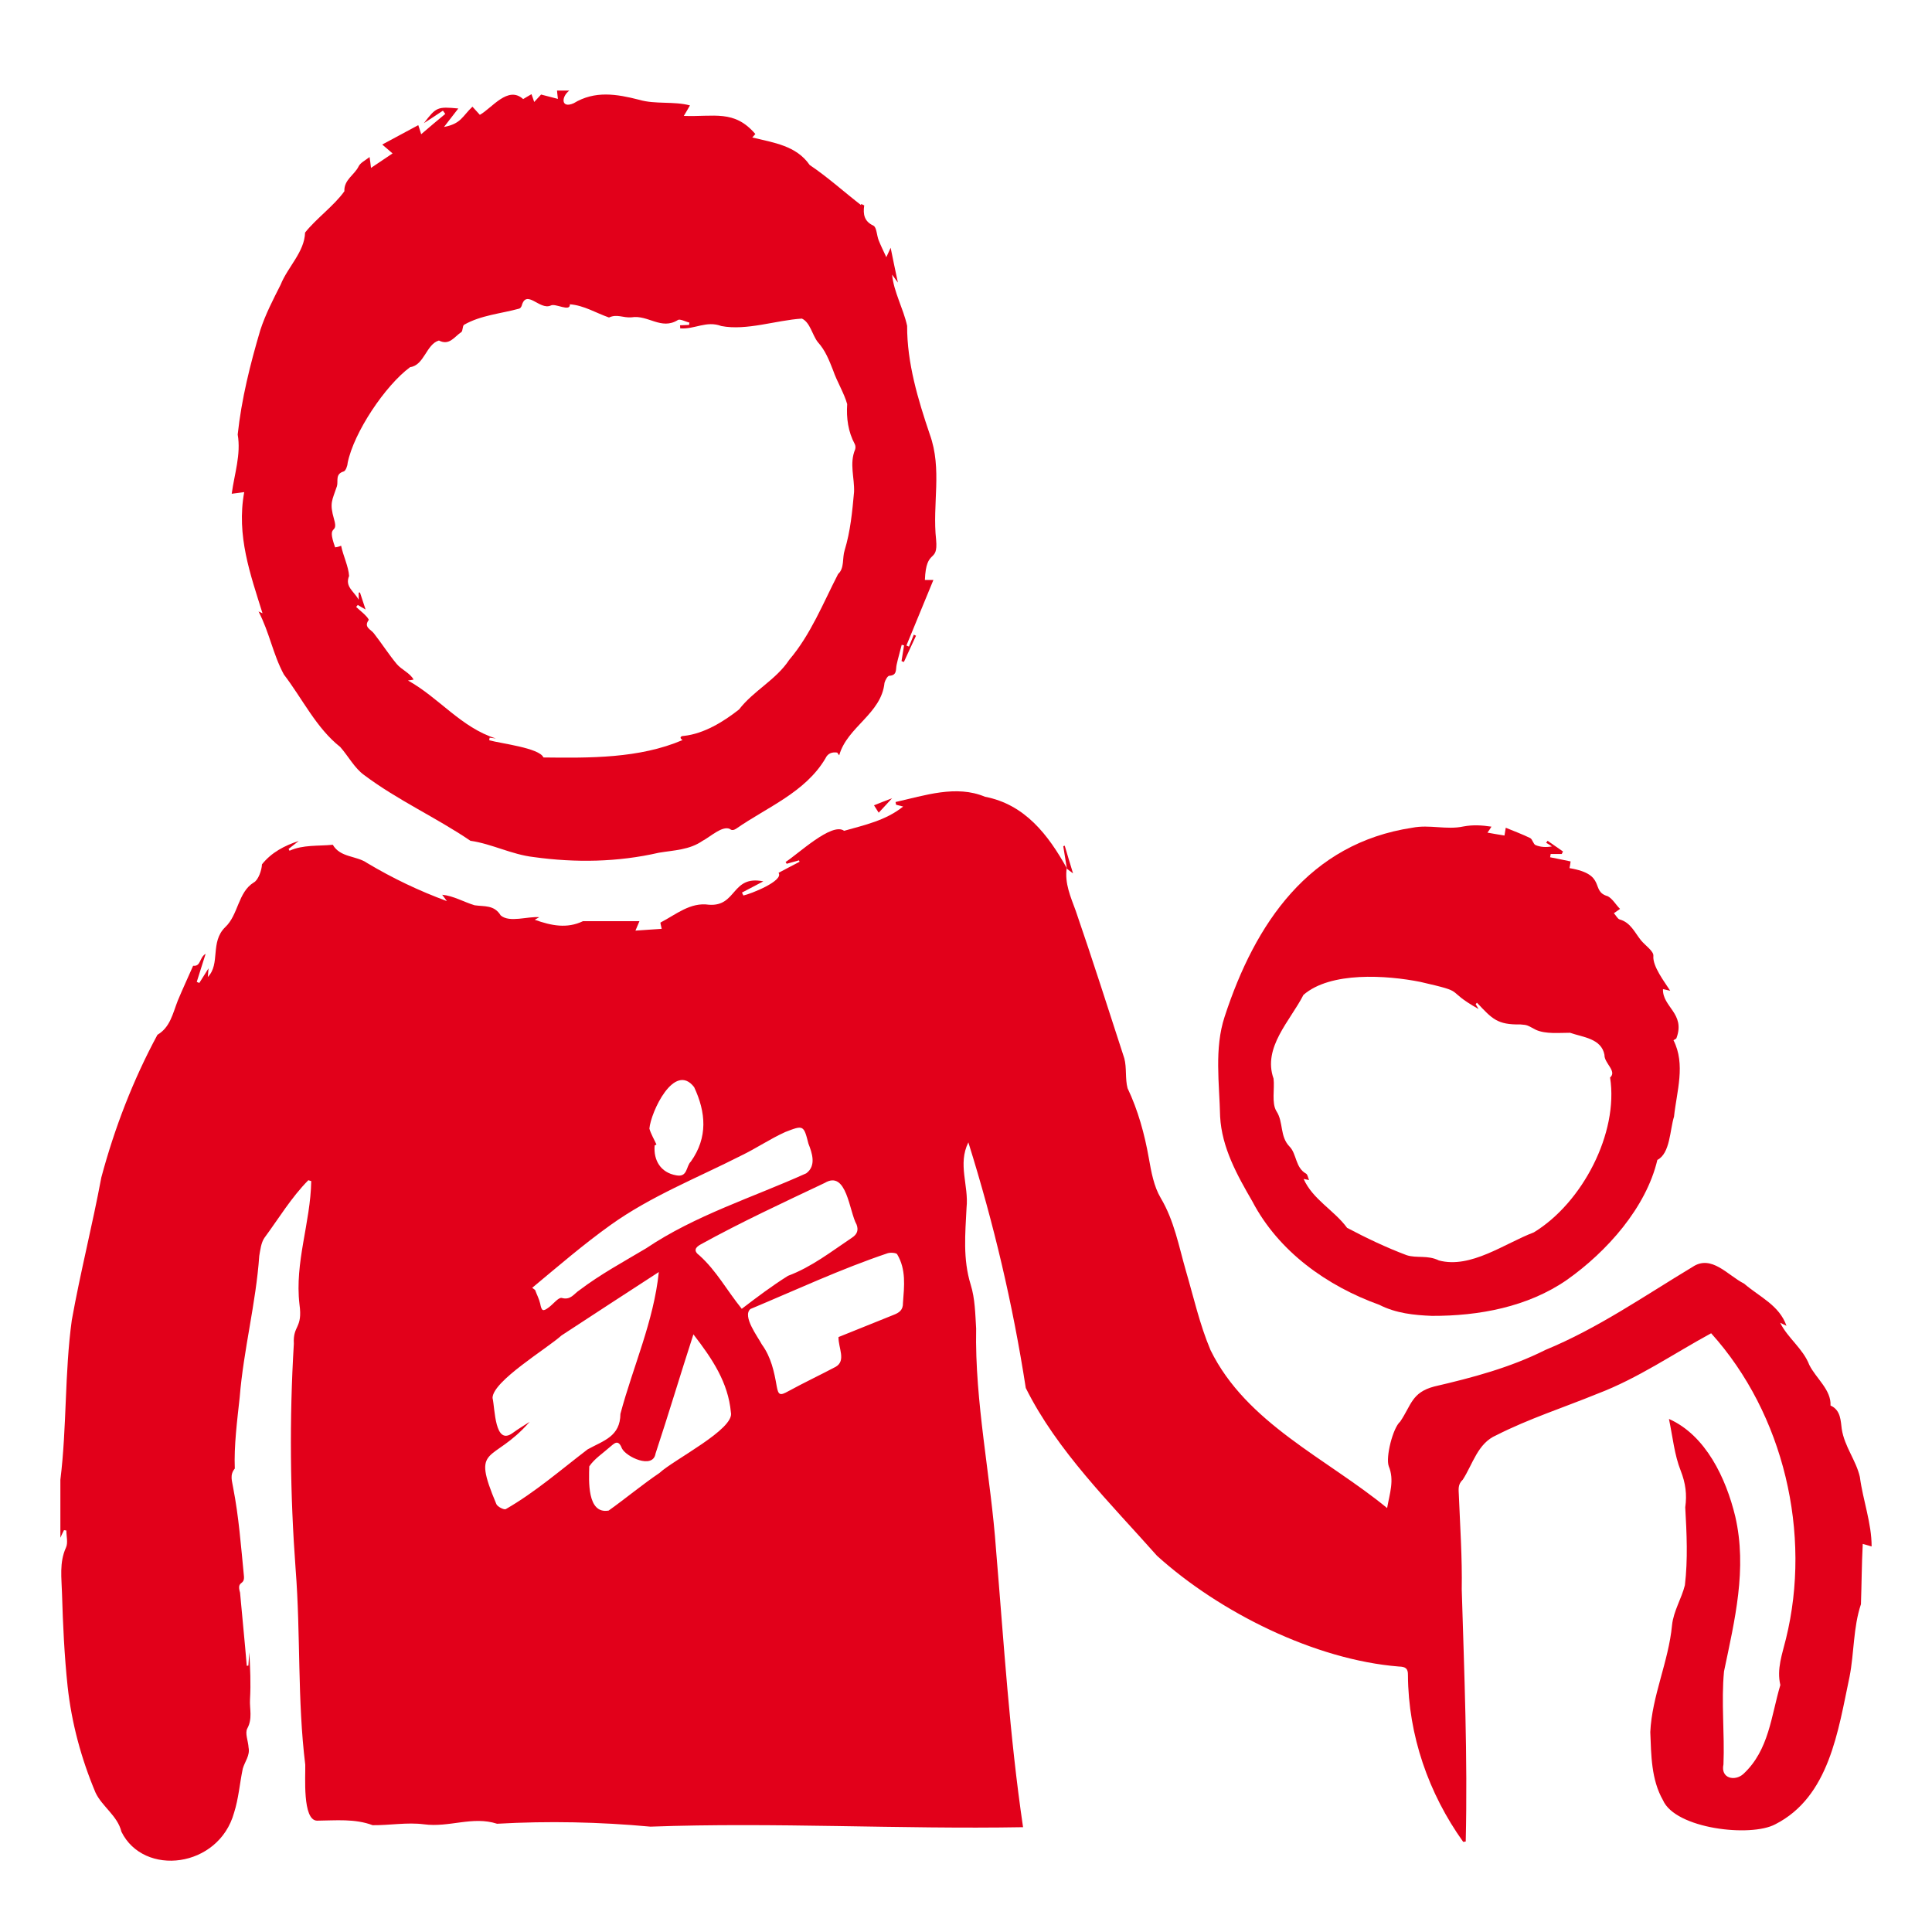
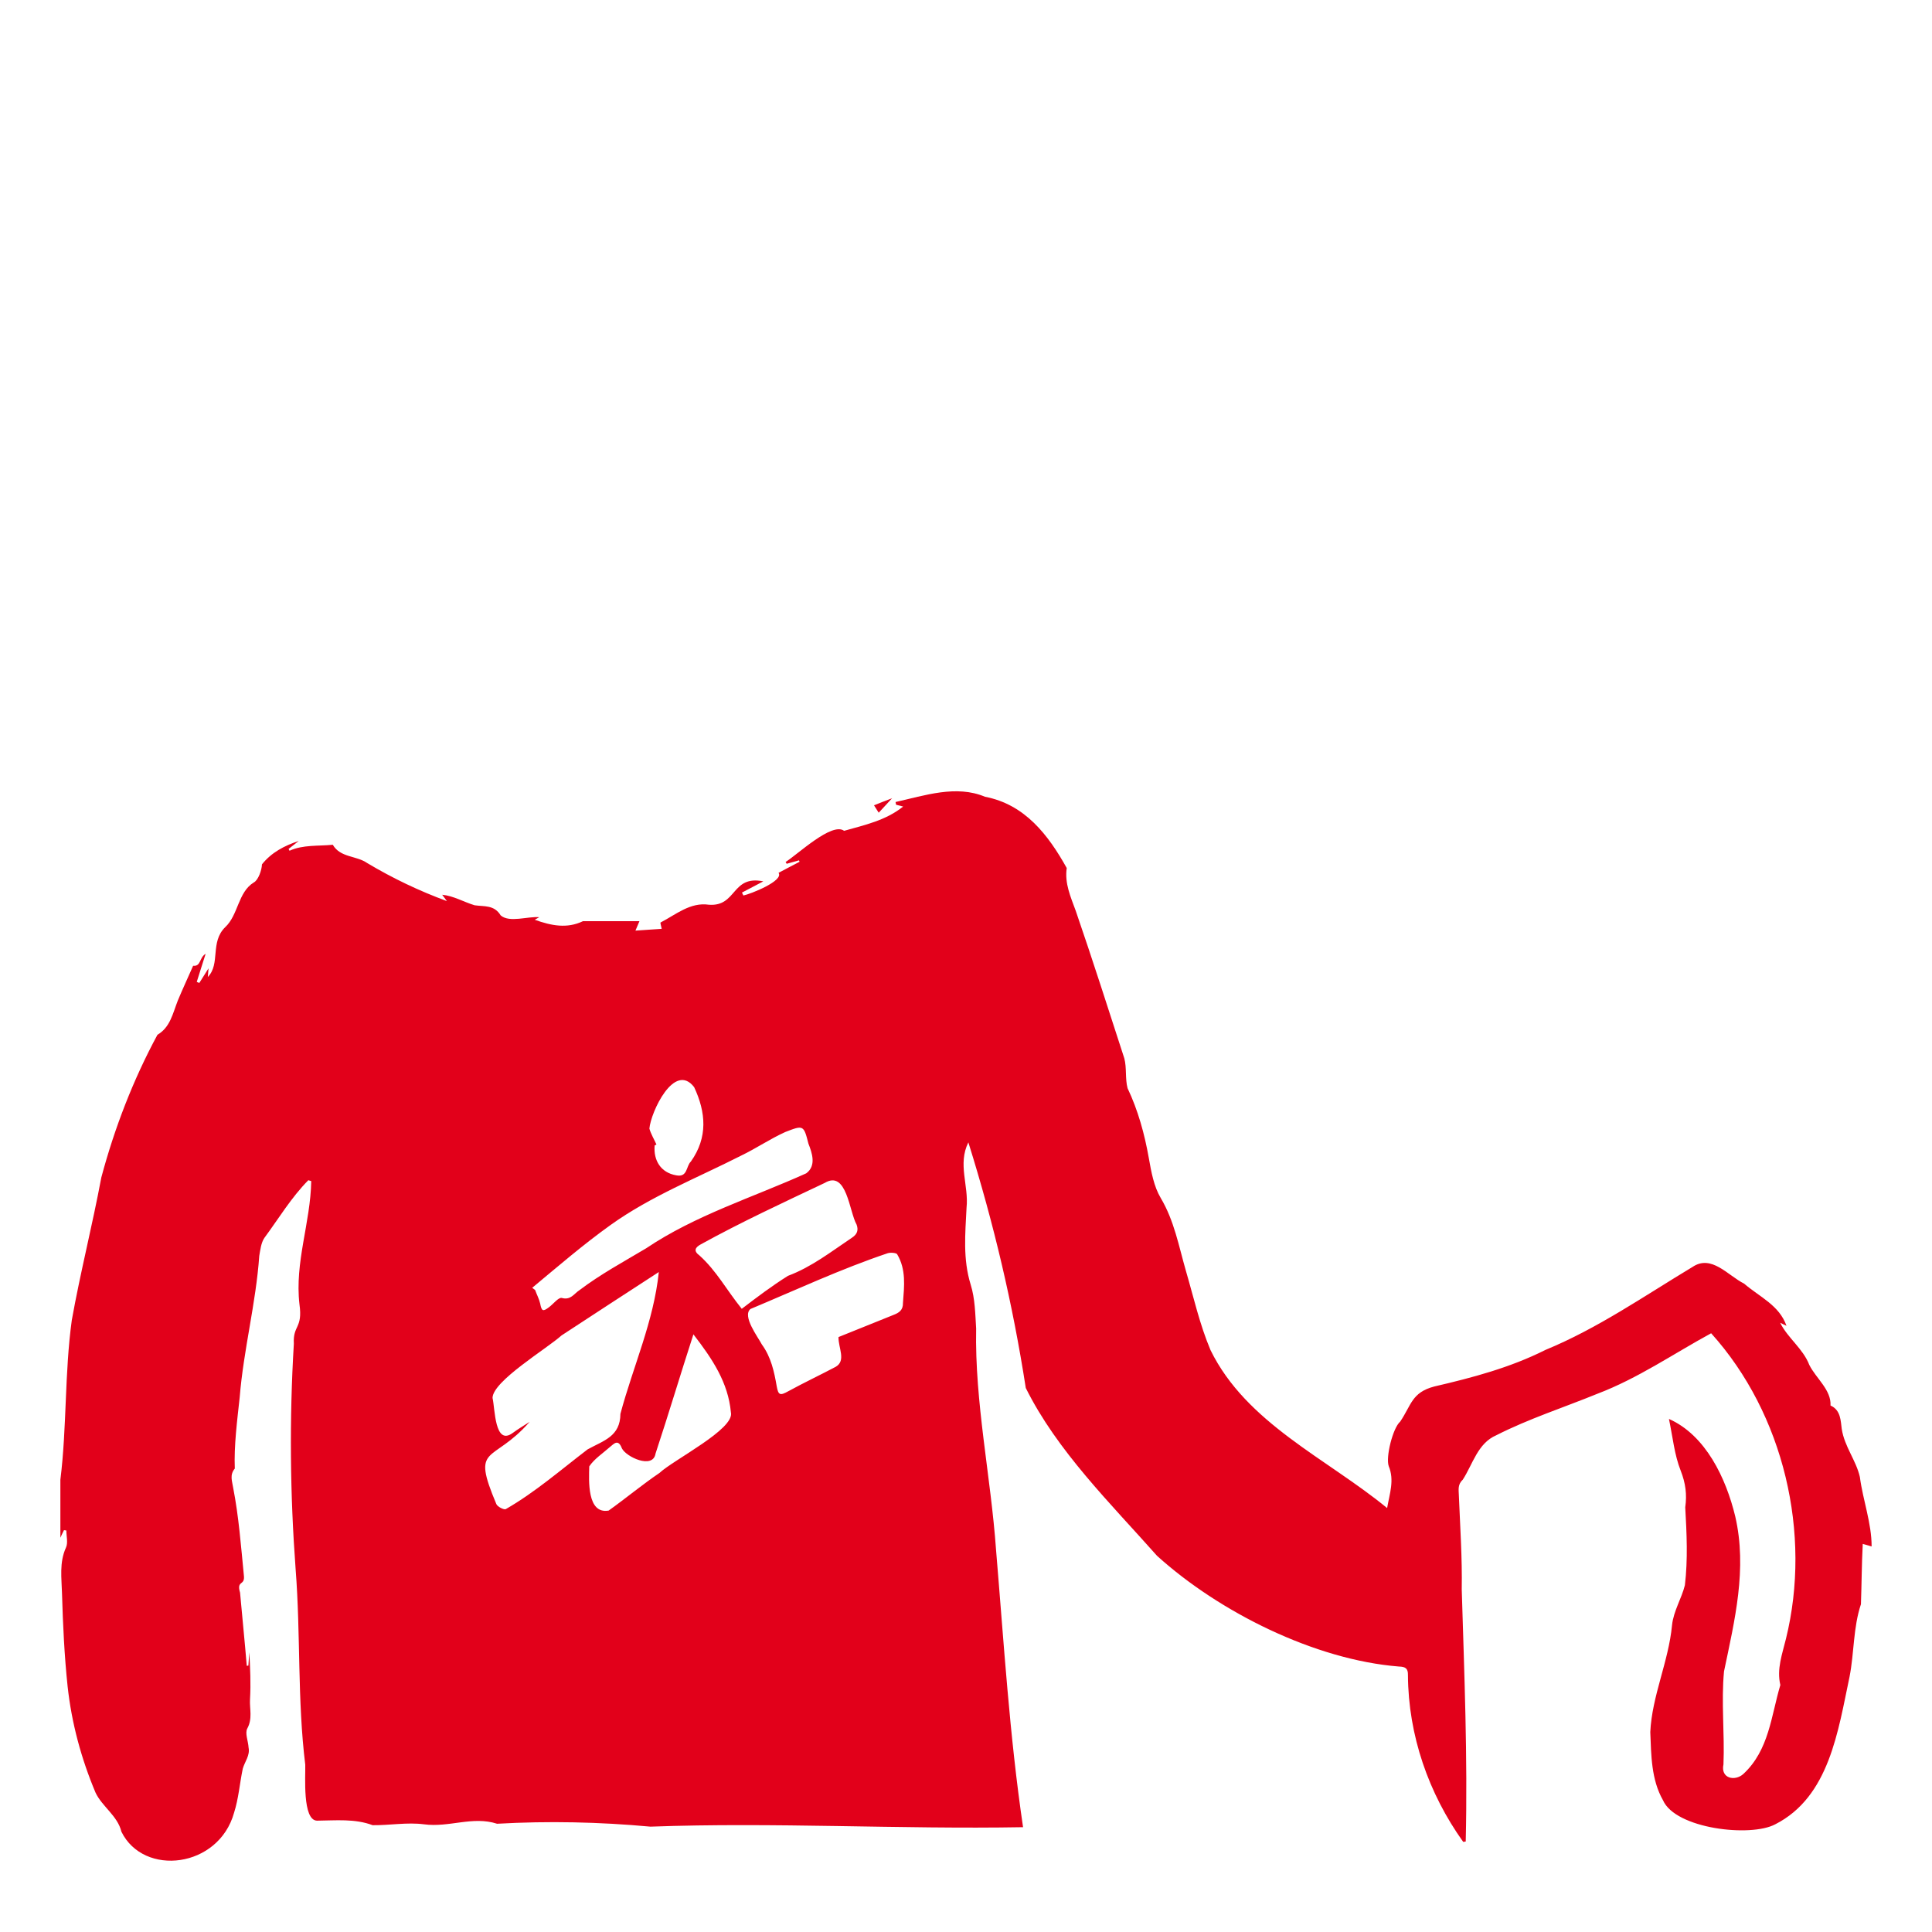
<svg xmlns="http://www.w3.org/2000/svg" width="64" height="64" viewBox="0 0 64 64" fill="none">
  <path d="M2 49.02C2.216 47.28 2.138 45.48 2.378 43.734C2.66 42.156 3.062 40.584 3.356 39.006C3.794 37.368 4.412 35.766 5.216 34.278C5.636 34.032 5.72 33.582 5.888 33.15C6.05 32.76 6.23 32.376 6.398 31.992C6.662 32.022 6.596 31.722 6.812 31.596C6.704 31.944 6.608 32.232 6.518 32.526C6.548 32.538 6.572 32.55 6.602 32.562C6.692 32.418 6.782 32.274 6.908 32.076C6.896 32.208 6.89 32.286 6.884 32.364C7.31 31.932 6.95 31.212 7.46 30.714C7.898 30.306 7.88 29.556 8.408 29.232C8.558 29.154 8.672 28.818 8.678 28.632C8.996 28.236 9.422 28.014 9.896 27.858C9.782 27.948 9.674 28.032 9.56 28.122C9.572 28.14 9.584 28.164 9.59 28.182C10.04 27.978 10.544 28.032 11.024 27.984C11.276 28.416 11.804 28.338 12.164 28.59C13.01 29.094 13.874 29.508 14.804 29.85C14.726 29.748 14.696 29.7 14.648 29.64C15.026 29.676 15.362 29.88 15.722 29.988C16.046 30.036 16.37 29.97 16.586 30.324C16.88 30.576 17.48 30.348 17.864 30.384C17.828 30.402 17.792 30.426 17.714 30.468C18.266 30.666 18.782 30.768 19.31 30.516C19.928 30.516 20.546 30.516 21.182 30.516C21.14 30.612 21.116 30.672 21.05 30.828C21.374 30.804 21.644 30.786 21.92 30.768C21.896 30.654 21.866 30.564 21.884 30.558C22.394 30.294 22.868 29.88 23.48 29.97C24.416 30.042 24.224 28.98 25.286 29.196C25.016 29.34 24.794 29.454 24.578 29.568C24.596 29.598 24.608 29.634 24.626 29.664C24.848 29.622 25.976 29.178 25.79 28.914C26 28.8 26.246 28.674 26.486 28.548C26.48 28.53 26.474 28.518 26.468 28.5C26.33 28.536 26.198 28.578 26.06 28.614C26.048 28.596 26.036 28.572 26.024 28.554C26.426 28.302 27.56 27.222 27.962 27.522C28.64 27.33 29.342 27.18 29.918 26.718C29.816 26.694 29.75 26.676 29.684 26.658C29.678 26.628 29.672 26.598 29.666 26.568C30.632 26.352 31.676 25.992 32.63 26.394C33.95 26.646 34.724 27.654 35.342 28.764L35.336 28.758C35.264 29.268 35.468 29.712 35.636 30.174C36.194 31.794 36.716 33.432 37.244 35.058C37.328 35.37 37.268 35.736 37.352 36.048C37.7 36.78 37.916 37.572 38.054 38.352C38.138 38.826 38.222 39.3 38.45 39.684C38.9 40.44 39.05 41.286 39.284 42.096C39.542 42.978 39.74 43.872 40.1 44.724C41.288 47.148 43.94 48.306 45.95 49.956C46.034 49.476 46.196 49.032 46.004 48.57C45.896 48.27 46.142 47.298 46.382 47.094C46.754 46.548 46.76 46.128 47.51 45.93C48.776 45.636 50.024 45.306 51.194 44.718C52.928 44.004 54.47 42.93 56.066 41.97C56.696 41.544 57.236 42.252 57.776 42.522C58.292 42.966 58.94 43.236 59.18 43.92C59.108 43.884 59.054 43.86 58.97 43.818C59.222 44.328 59.726 44.67 59.936 45.216C60.158 45.66 60.668 46.044 60.638 46.56C60.986 46.71 60.974 47.088 61.01 47.334C61.1 47.922 61.484 48.372 61.61 48.924C61.712 49.698 62 50.454 62 51.228C61.928 51.21 61.862 51.186 61.706 51.144C61.67 51.846 61.67 52.464 61.646 53.142C61.388 53.91 61.424 54.756 61.268 55.548C60.89 57.324 60.602 59.52 58.808 60.432C57.992 60.87 55.502 60.582 55.088 59.634C54.698 58.95 54.698 58.14 54.668 57.378C54.722 56.184 55.274 55.044 55.388 53.838C55.436 53.37 55.706 52.95 55.814 52.512C55.916 51.66 55.874 50.784 55.826 49.932C55.886 49.506 55.838 49.134 55.676 48.72C55.466 48.192 55.412 47.604 55.286 47.004C56.504 47.544 57.176 48.966 57.482 50.232C57.884 51.972 57.464 53.67 57.11 55.368C57.014 56.382 57.134 57.432 57.092 58.446C56.99 58.92 57.476 59.016 57.752 58.764C58.604 57.972 58.67 56.844 58.976 55.818C58.85 55.284 59.042 54.786 59.162 54.288C60.02 50.808 59.096 46.842 56.684 44.166C55.436 44.844 54.26 45.66 52.916 46.17C51.8 46.626 50.642 46.998 49.568 47.544C48.95 47.808 48.788 48.504 48.458 49.014C48.284 49.176 48.32 49.344 48.326 49.524C48.368 50.568 48.44 51.606 48.422 52.65C48.506 55.44 48.62 58.212 48.554 61.002C48.524 61.008 48.494 61.014 48.47 61.014C47.324 59.412 46.652 57.486 46.64 55.494C46.646 55.266 46.556 55.212 46.34 55.206C43.556 54.984 40.394 53.406 38.33 51.54C36.782 49.794 35.018 48.066 33.98 45.978C33.548 43.194 32.924 40.548 32.078 37.842C31.718 38.568 32.096 39.27 32.018 40.008C31.976 40.866 31.892 41.706 32.156 42.558C32.3 43.02 32.306 43.524 32.336 44.01C32.288 46.464 32.822 48.9 32.996 51.348C33.254 54.414 33.44 57.48 33.89 60.528C29.78 60.6 25.652 60.36 21.548 60.51C19.856 60.354 18.164 60.318 16.466 60.414C15.656 60.15 14.882 60.546 14.042 60.432C13.484 60.36 12.914 60.468 12.344 60.462C11.756 60.24 11.126 60.306 10.502 60.312C10.01 60.3 10.124 58.818 10.112 58.458C9.848 56.316 9.962 54.15 9.794 51.996C9.608 49.494 9.584 47.016 9.734 44.514C9.698 43.89 10.034 44.016 9.92 43.206C9.758 41.814 10.286 40.506 10.31 39.126C10.28 39.114 10.244 39.108 10.214 39.096C9.65 39.666 9.23 40.368 8.756 41.01C8.648 41.172 8.624 41.4 8.588 41.604C8.48 43.164 8.066 44.718 7.94 46.29C7.856 47.058 7.748 47.898 7.778 48.648C7.598 48.864 7.694 49.074 7.724 49.284C7.91 50.238 7.982 51.21 8.078 52.182C8.126 52.548 7.826 52.332 7.952 52.758C8.024 53.568 8.108 54.372 8.174 55.182C8.192 55.182 8.21 55.176 8.228 55.176C8.24 55.026 8.246 54.882 8.258 54.732C8.288 55.254 8.312 55.77 8.282 56.292C8.264 56.61 8.372 56.928 8.192 57.258C8.108 57.414 8.222 57.672 8.234 57.888C8.288 58.152 8.108 58.356 8.042 58.59C7.94 59.076 7.904 59.58 7.754 60.048C7.244 61.884 4.76 62.178 4.022 60.678C3.896 60.15 3.38 59.844 3.164 59.382C2.69 58.254 2.372 57.078 2.24 55.866C2.132 54.846 2.084 53.814 2.054 52.788C2.042 52.284 1.958 51.762 2.186 51.264C2.258 51.108 2.198 50.886 2.198 50.7C2.174 50.694 2.144 50.694 2.12 50.688C2.078 50.772 2.036 50.856 2 50.94C2 50.298 2 49.662 2 49.02ZM21.824 42.138C20.732 42.846 19.682 43.53 18.602 44.238C18.116 44.676 16.322 45.75 16.316 46.308C16.4 46.656 16.382 47.916 16.988 47.466C17.168 47.334 17.36 47.22 17.546 47.1C16.304 48.516 15.596 47.814 16.442 49.824C16.478 49.914 16.7 50.022 16.754 49.992C17.726 49.434 18.578 48.69 19.466 48.012C20 47.718 20.546 47.586 20.552 46.836C20.972 45.264 21.656 43.77 21.824 42.138ZM17.63 42.66C17.66 42.684 17.69 42.708 17.726 42.732C17.78 42.882 17.858 43.026 17.894 43.182C17.942 43.434 17.984 43.458 18.188 43.302C18.332 43.194 18.5 42.972 18.608 42.996C18.908 43.08 19.016 42.852 19.196 42.738C19.892 42.21 20.66 41.796 21.404 41.352C23.036 40.254 24.926 39.672 26.708 38.868C27.05 38.616 26.9 38.19 26.78 37.884C26.624 37.266 26.612 37.266 26.012 37.5C25.508 37.728 25.052 38.04 24.554 38.28C23.102 39.018 21.56 39.624 20.228 40.578C19.322 41.226 18.482 41.952 17.63 42.66ZM27.776 44.292C28.37 44.052 28.982 43.806 29.594 43.56C29.78 43.488 29.918 43.404 29.912 43.158C29.954 42.6 30.02 42.054 29.72 41.55C29.696 41.502 29.504 41.484 29.408 41.514C27.854 42.036 26.366 42.732 24.86 43.362C24.578 43.596 25.106 44.286 25.238 44.538C25.544 44.958 25.646 45.438 25.73 45.924C25.784 46.224 25.844 46.236 26.114 46.086C26.63 45.804 27.164 45.552 27.686 45.276C28.034 45.072 27.77 44.652 27.776 44.292ZM24.572 43.356C25.082 42.966 25.568 42.6 26.102 42.264C26.888 41.97 27.536 41.46 28.226 40.998C28.4 40.884 28.442 40.746 28.376 40.566C28.13 40.134 28.052 38.748 27.32 39.186C25.94 39.84 24.554 40.482 23.216 41.22C23.042 41.316 22.952 41.43 23.174 41.592C23.738 42.102 24.068 42.732 24.572 43.356ZM22.97 44.202C22.538 45.534 22.154 46.824 21.716 48.15C21.632 48.684 20.732 48.258 20.6 47.976C20.474 47.646 20.33 47.838 20.204 47.934C19.976 48.138 19.682 48.33 19.52 48.576C19.508 49.038 19.442 50.166 20.162 50.04C20.726 49.638 21.272 49.182 21.848 48.792C22.316 48.354 24.344 47.34 24.212 46.788C24.122 45.798 23.6 45.018 22.97 44.202ZM21.746 37.914C21.728 37.926 21.704 37.932 21.686 37.944C21.644 38.436 21.884 38.844 22.4 38.934C22.784 39.012 22.724 38.628 22.886 38.478C23.456 37.674 23.384 36.846 22.994 36.012C22.34 35.166 21.56 36.834 21.512 37.386C21.56 37.56 21.668 37.74 21.746 37.914Z" fill="#E2001A" />
-   <path d="M18.86 3C18.584 3.21 18.584 3.606 19.004 3.42C19.706 2.994 20.426 3.114 21.176 3.306C21.704 3.462 22.322 3.348 22.856 3.492C22.79 3.606 22.736 3.702 22.652 3.84C23.654 3.876 24.326 3.624 25.022 4.44C24.98 4.488 24.938 4.536 24.92 4.554C25.634 4.728 26.378 4.824 26.822 5.466C27.422 5.868 27.968 6.366 28.544 6.81C28.538 6.864 28.526 6.912 28.52 6.966C28.52 6.894 28.526 6.828 28.526 6.756C28.562 6.774 28.598 6.786 28.628 6.804C28.586 7.104 28.628 7.332 28.934 7.476C29.042 7.53 29.042 7.8 29.108 7.962C29.174 8.13 29.258 8.298 29.36 8.52C29.426 8.382 29.456 8.31 29.504 8.208C29.582 8.592 29.654 8.946 29.744 9.36C29.666 9.252 29.618 9.192 29.552 9.096C29.606 9.672 29.924 10.218 30.05 10.794C30.044 12.018 30.41 13.236 30.8 14.388C31.22 15.546 30.878 16.704 31.01 17.88C31.082 18.69 30.68 18.126 30.638 19.212C30.728 19.212 30.806 19.212 30.92 19.212C30.614 19.95 30.32 20.67 30.026 21.384C30.056 21.396 30.08 21.408 30.11 21.42C30.164 21.288 30.218 21.156 30.272 21.024C30.296 21.036 30.32 21.048 30.344 21.06C30.212 21.348 30.074 21.636 29.942 21.93C29.918 21.918 29.888 21.912 29.864 21.9C29.894 21.726 29.918 21.552 29.948 21.378C29.924 21.372 29.894 21.366 29.87 21.36C29.816 21.582 29.75 21.798 29.702 22.02C29.666 22.176 29.726 22.374 29.456 22.386C29.402 22.392 29.324 22.53 29.3 22.62C29.198 23.646 28.064 24.078 27.8 25.02C27.776 24.99 27.752 24.96 27.734 24.93C27.56 24.906 27.422 24.954 27.344 25.122C26.678 26.25 25.412 26.736 24.38 27.456C24.314 27.498 24.236 27.516 24.182 27.462C23.93 27.336 23.516 27.732 23.276 27.852C22.838 28.158 22.322 28.164 21.824 28.248C20.462 28.56 19.07 28.584 17.684 28.392C16.946 28.308 16.298 27.954 15.584 27.852C14.444 27.078 13.172 26.508 12.062 25.674C11.744 25.446 11.54 25.05 11.27 24.744C10.478 24.12 10.016 23.142 9.404 22.344C9.038 21.666 8.93 20.958 8.564 20.256C8.642 20.292 8.672 20.304 8.696 20.316C8.294 19.026 7.826 17.742 8.09 16.302C7.94 16.32 7.838 16.338 7.676 16.356C7.766 15.69 7.988 15.054 7.874 14.394C8 13.218 8.288 12.066 8.624 10.932C8.792 10.416 9.05 9.918 9.296 9.432C9.53 8.844 10.088 8.346 10.106 7.704C10.484 7.23 11.066 6.816 11.408 6.336C11.39 5.952 11.744 5.796 11.882 5.508C11.942 5.388 12.098 5.316 12.242 5.202C12.26 5.316 12.272 5.406 12.29 5.562C12.536 5.4 12.752 5.25 13.004 5.082C12.86 4.956 12.74 4.854 12.662 4.788C13.046 4.584 13.448 4.368 13.856 4.146C13.88 4.218 13.904 4.284 13.952 4.446C14.24 4.2 14.492 3.984 14.75 3.774C14.726 3.738 14.696 3.702 14.672 3.666C14.474 3.798 14.276 3.93 14.042 4.08C14.45 3.546 14.492 3.528 15.182 3.594C15.038 3.78 14.9 3.96 14.708 4.206C15.278 4.098 15.314 3.852 15.65 3.534C15.722 3.612 15.794 3.69 15.896 3.804C16.304 3.576 16.826 2.826 17.33 3.282C17.414 3.234 17.498 3.18 17.606 3.12C17.636 3.198 17.66 3.27 17.696 3.378C17.78 3.288 17.84 3.222 17.924 3.132C18.092 3.174 18.278 3.222 18.482 3.276C18.47 3.168 18.458 3.084 18.452 3C18.578 3 18.722 3 18.86 3ZM11.3 18.078C11.366 18.408 11.546 18.768 11.564 19.08C11.42 19.434 11.714 19.572 11.882 19.866C11.882 19.728 11.882 19.68 11.882 19.632C11.894 19.632 11.912 19.626 11.924 19.626C11.984 19.8 12.038 19.968 12.11 20.19C11.984 20.118 11.918 20.082 11.852 20.04C11.834 20.064 11.816 20.082 11.798 20.106C11.918 20.22 12.158 20.4 12.218 20.532C12.032 20.778 12.29 20.85 12.386 20.982C12.644 21.312 12.878 21.678 13.142 21.996C13.304 22.188 13.586 22.296 13.7 22.512C13.64 22.524 13.58 22.536 13.514 22.542C14.54 23.112 15.278 24.102 16.424 24.462C16.358 24.456 16.286 24.444 16.22 24.438C16.214 24.468 16.208 24.492 16.208 24.522C16.58 24.63 17.87 24.774 18.002 25.092C19.538 25.11 21.176 25.128 22.61 24.516C22.484 24.432 22.562 24.378 22.652 24.378C23.324 24.306 23.972 23.904 24.482 23.502C24.962 22.878 25.706 22.524 26.144 21.858C26.858 21.018 27.26 19.992 27.764 19.014C27.98 18.822 27.896 18.486 27.98 18.228C28.172 17.598 28.232 16.95 28.292 16.296C28.31 15.822 28.13 15.36 28.328 14.886C28.346 14.832 28.34 14.76 28.316 14.712C28.094 14.298 28.034 13.854 28.064 13.386C27.962 13.02 27.722 12.636 27.596 12.264C27.464 11.928 27.338 11.604 27.092 11.334C26.906 11.1 26.84 10.68 26.564 10.554C25.706 10.608 24.728 10.962 23.894 10.8C23.396 10.614 23.018 10.914 22.532 10.878C22.532 10.842 22.532 10.812 22.526 10.776C22.628 10.77 22.724 10.77 22.826 10.764C22.832 10.74 22.832 10.71 22.838 10.686C22.706 10.656 22.526 10.554 22.454 10.602C21.902 10.944 21.47 10.422 20.918 10.512C20.648 10.536 20.438 10.392 20.174 10.518C19.742 10.368 19.346 10.116 18.878 10.08C18.896 10.35 18.392 10.032 18.242 10.122C17.876 10.284 17.438 9.558 17.282 10.128C17.27 10.164 17.234 10.218 17.198 10.224C16.586 10.392 15.932 10.44 15.374 10.758C15.314 10.794 15.338 10.968 15.278 11.004C15.056 11.148 14.888 11.46 14.54 11.28C14.12 11.4 14.054 12.102 13.586 12.162C12.764 12.768 11.72 14.322 11.516 15.336C11.51 15.438 11.45 15.6 11.384 15.618C11.096 15.702 11.21 15.936 11.162 16.104C11 16.59 10.91 16.656 11.066 17.202C11.228 17.748 10.802 17.298 11.102 18.132C11.204 18.12 11.27 18.09 11.3 18.078Z" fill="#E2001A" />
-   <path d="M46.784 27.42C47.354 27.306 47.918 27.498 48.476 27.378C48.8 27.318 49.076 27.336 49.406 27.384C49.358 27.462 49.322 27.516 49.274 27.582C49.472 27.618 49.646 27.648 49.838 27.678C49.856 27.576 49.868 27.498 49.88 27.42C50.156 27.534 50.432 27.636 50.69 27.762C50.768 27.804 50.792 27.966 50.87 27.996C51.032 28.062 51.212 28.074 51.41 28.038C51.344 27.996 51.284 27.954 51.218 27.918C51.236 27.894 51.248 27.876 51.266 27.852C51.434 27.972 51.608 28.086 51.776 28.206C51.764 28.236 51.746 28.266 51.734 28.29C51.614 28.29 51.488 28.29 51.368 28.29C51.362 28.326 51.356 28.362 51.35 28.398C51.572 28.44 51.788 28.488 52.028 28.536C52.022 28.59 52.01 28.662 51.992 28.758C53.246 28.968 52.664 29.52 53.258 29.688C53.426 29.778 53.528 29.976 53.666 30.108C53.624 30.138 53.552 30.186 53.462 30.252C53.534 30.33 53.582 30.432 53.648 30.456C54.02 30.558 54.152 30.894 54.362 31.152C54.506 31.326 54.788 31.512 54.77 31.668C54.74 32.01 55.136 32.52 55.328 32.82C55.202 32.79 55.142 32.778 55.088 32.766C55.07 33.36 55.832 33.57 55.538 34.38C55.532 34.416 55.46 34.44 55.436 34.458C55.844 35.262 55.544 36.144 55.454 36.99C55.316 37.428 55.328 38.208 54.902 38.424C54.53 40.002 53.234 41.46 51.908 42.396C50.612 43.296 48.986 43.596 47.432 43.59C46.844 43.566 46.244 43.506 45.692 43.224C43.958 42.6 42.356 41.46 41.486 39.798C40.982 38.928 40.472 38.016 40.418 36.984C40.394 35.886 40.22 34.734 40.568 33.678C41.576 30.588 43.364 27.936 46.784 27.42ZM43.184 39.054C43.49 39.738 44.198 40.092 44.624 40.674C45.26 41.01 45.926 41.328 46.598 41.58C46.934 41.688 47.288 41.568 47.666 41.754C48.716 42.036 49.844 41.19 50.81 40.824C52.418 39.846 53.624 37.53 53.336 35.694C53.576 35.484 53.138 35.22 53.15 34.944C53.048 34.398 52.436 34.362 52.01 34.212C51.65 34.212 51.206 34.26 50.882 34.116C50.582 33.96 50.612 33.954 50.366 33.936C49.598 33.948 49.436 33.756 48.926 33.216C48.914 33.234 48.896 33.246 48.884 33.264C48.914 33.312 48.944 33.366 48.98 33.426C47.78 32.748 48.668 32.898 47.048 32.526C45.932 32.304 44.072 32.178 43.178 32.958C42.74 33.816 41.822 34.698 42.188 35.73C42.23 36.066 42.116 36.54 42.284 36.81C42.524 37.176 42.386 37.644 42.722 37.986C42.956 38.226 42.908 38.682 43.268 38.88C43.316 38.91 43.328 39.006 43.364 39.09C43.268 39.072 43.214 39.06 43.184 39.054Z" fill="#E2001A" />
  <path d="M28.952 26.676C29.114 26.61 29.306 26.538 29.552 26.442C29.378 26.634 29.228 26.79 29.108 26.922C29.048 26.826 29.012 26.772 28.952 26.676Z" fill="#E2001A" />
-   <path d="M35.342 28.776C35.3 28.53 35.264 28.278 35.222 28.032C35.24 28.026 35.252 28.02 35.27 28.014C35.354 28.296 35.438 28.584 35.546 28.932C35.45 28.866 35.36 28.788 35.342 28.776Z" fill="#E2001A" />
</svg>